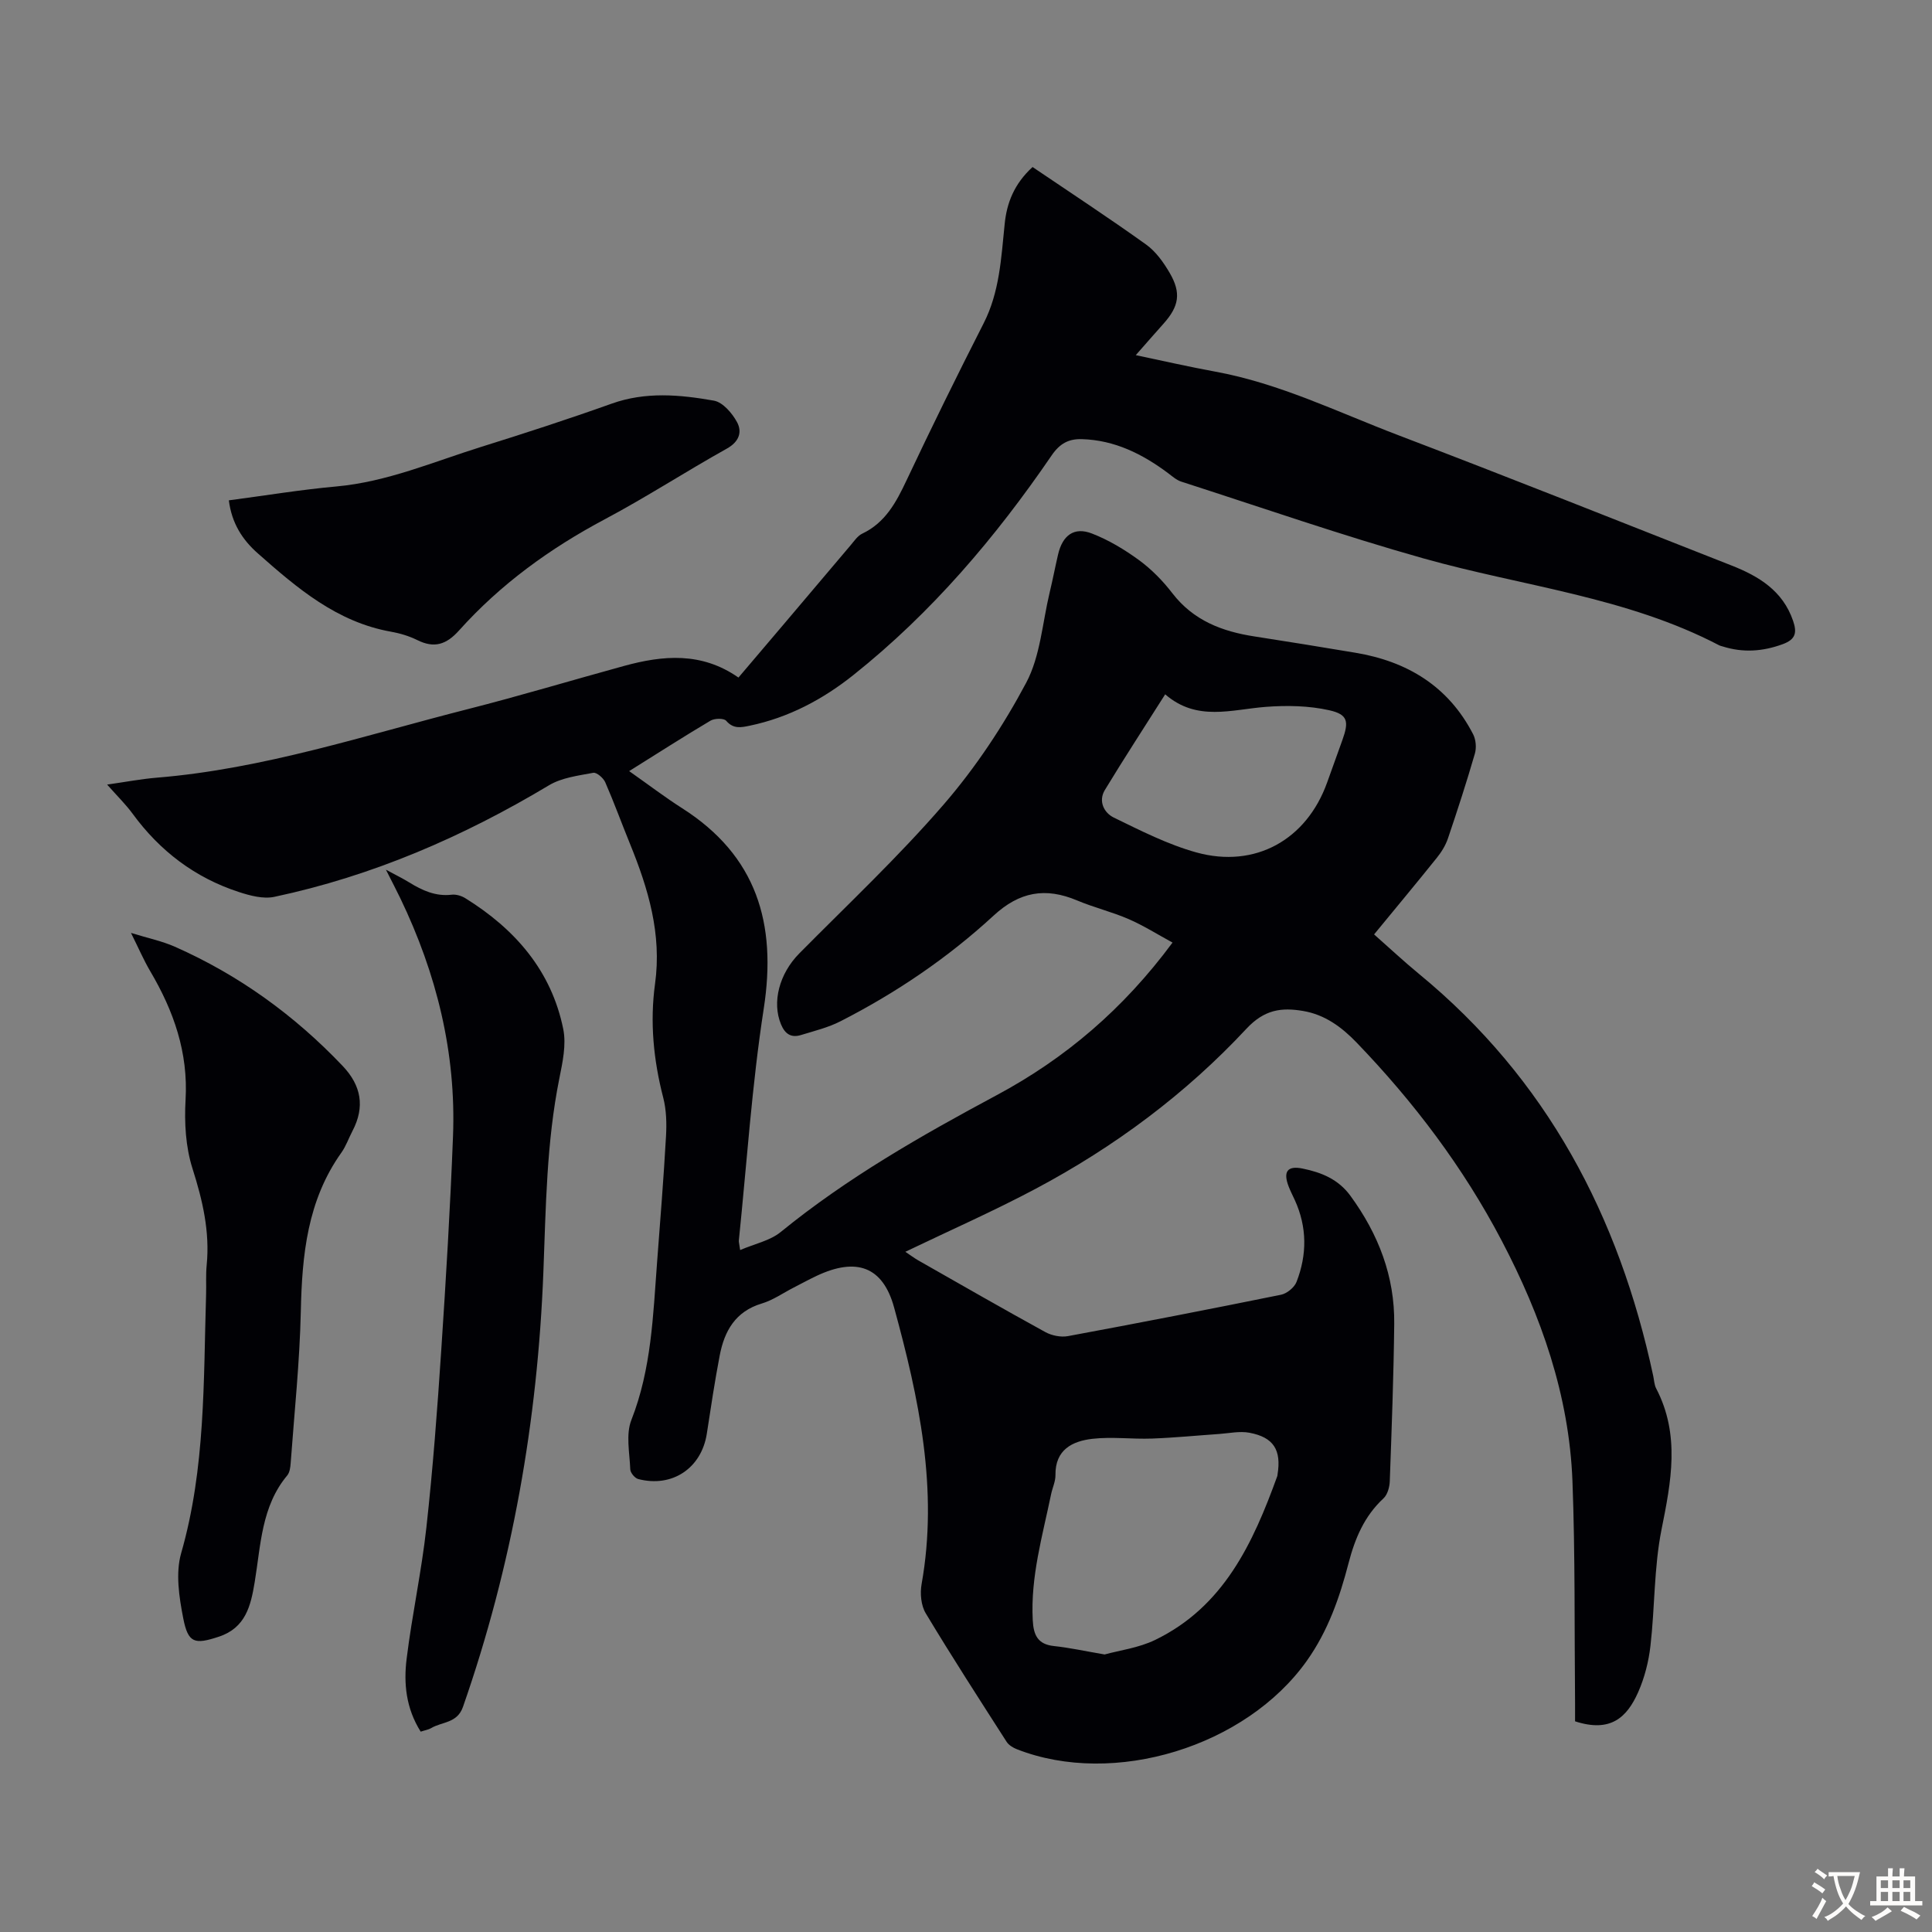
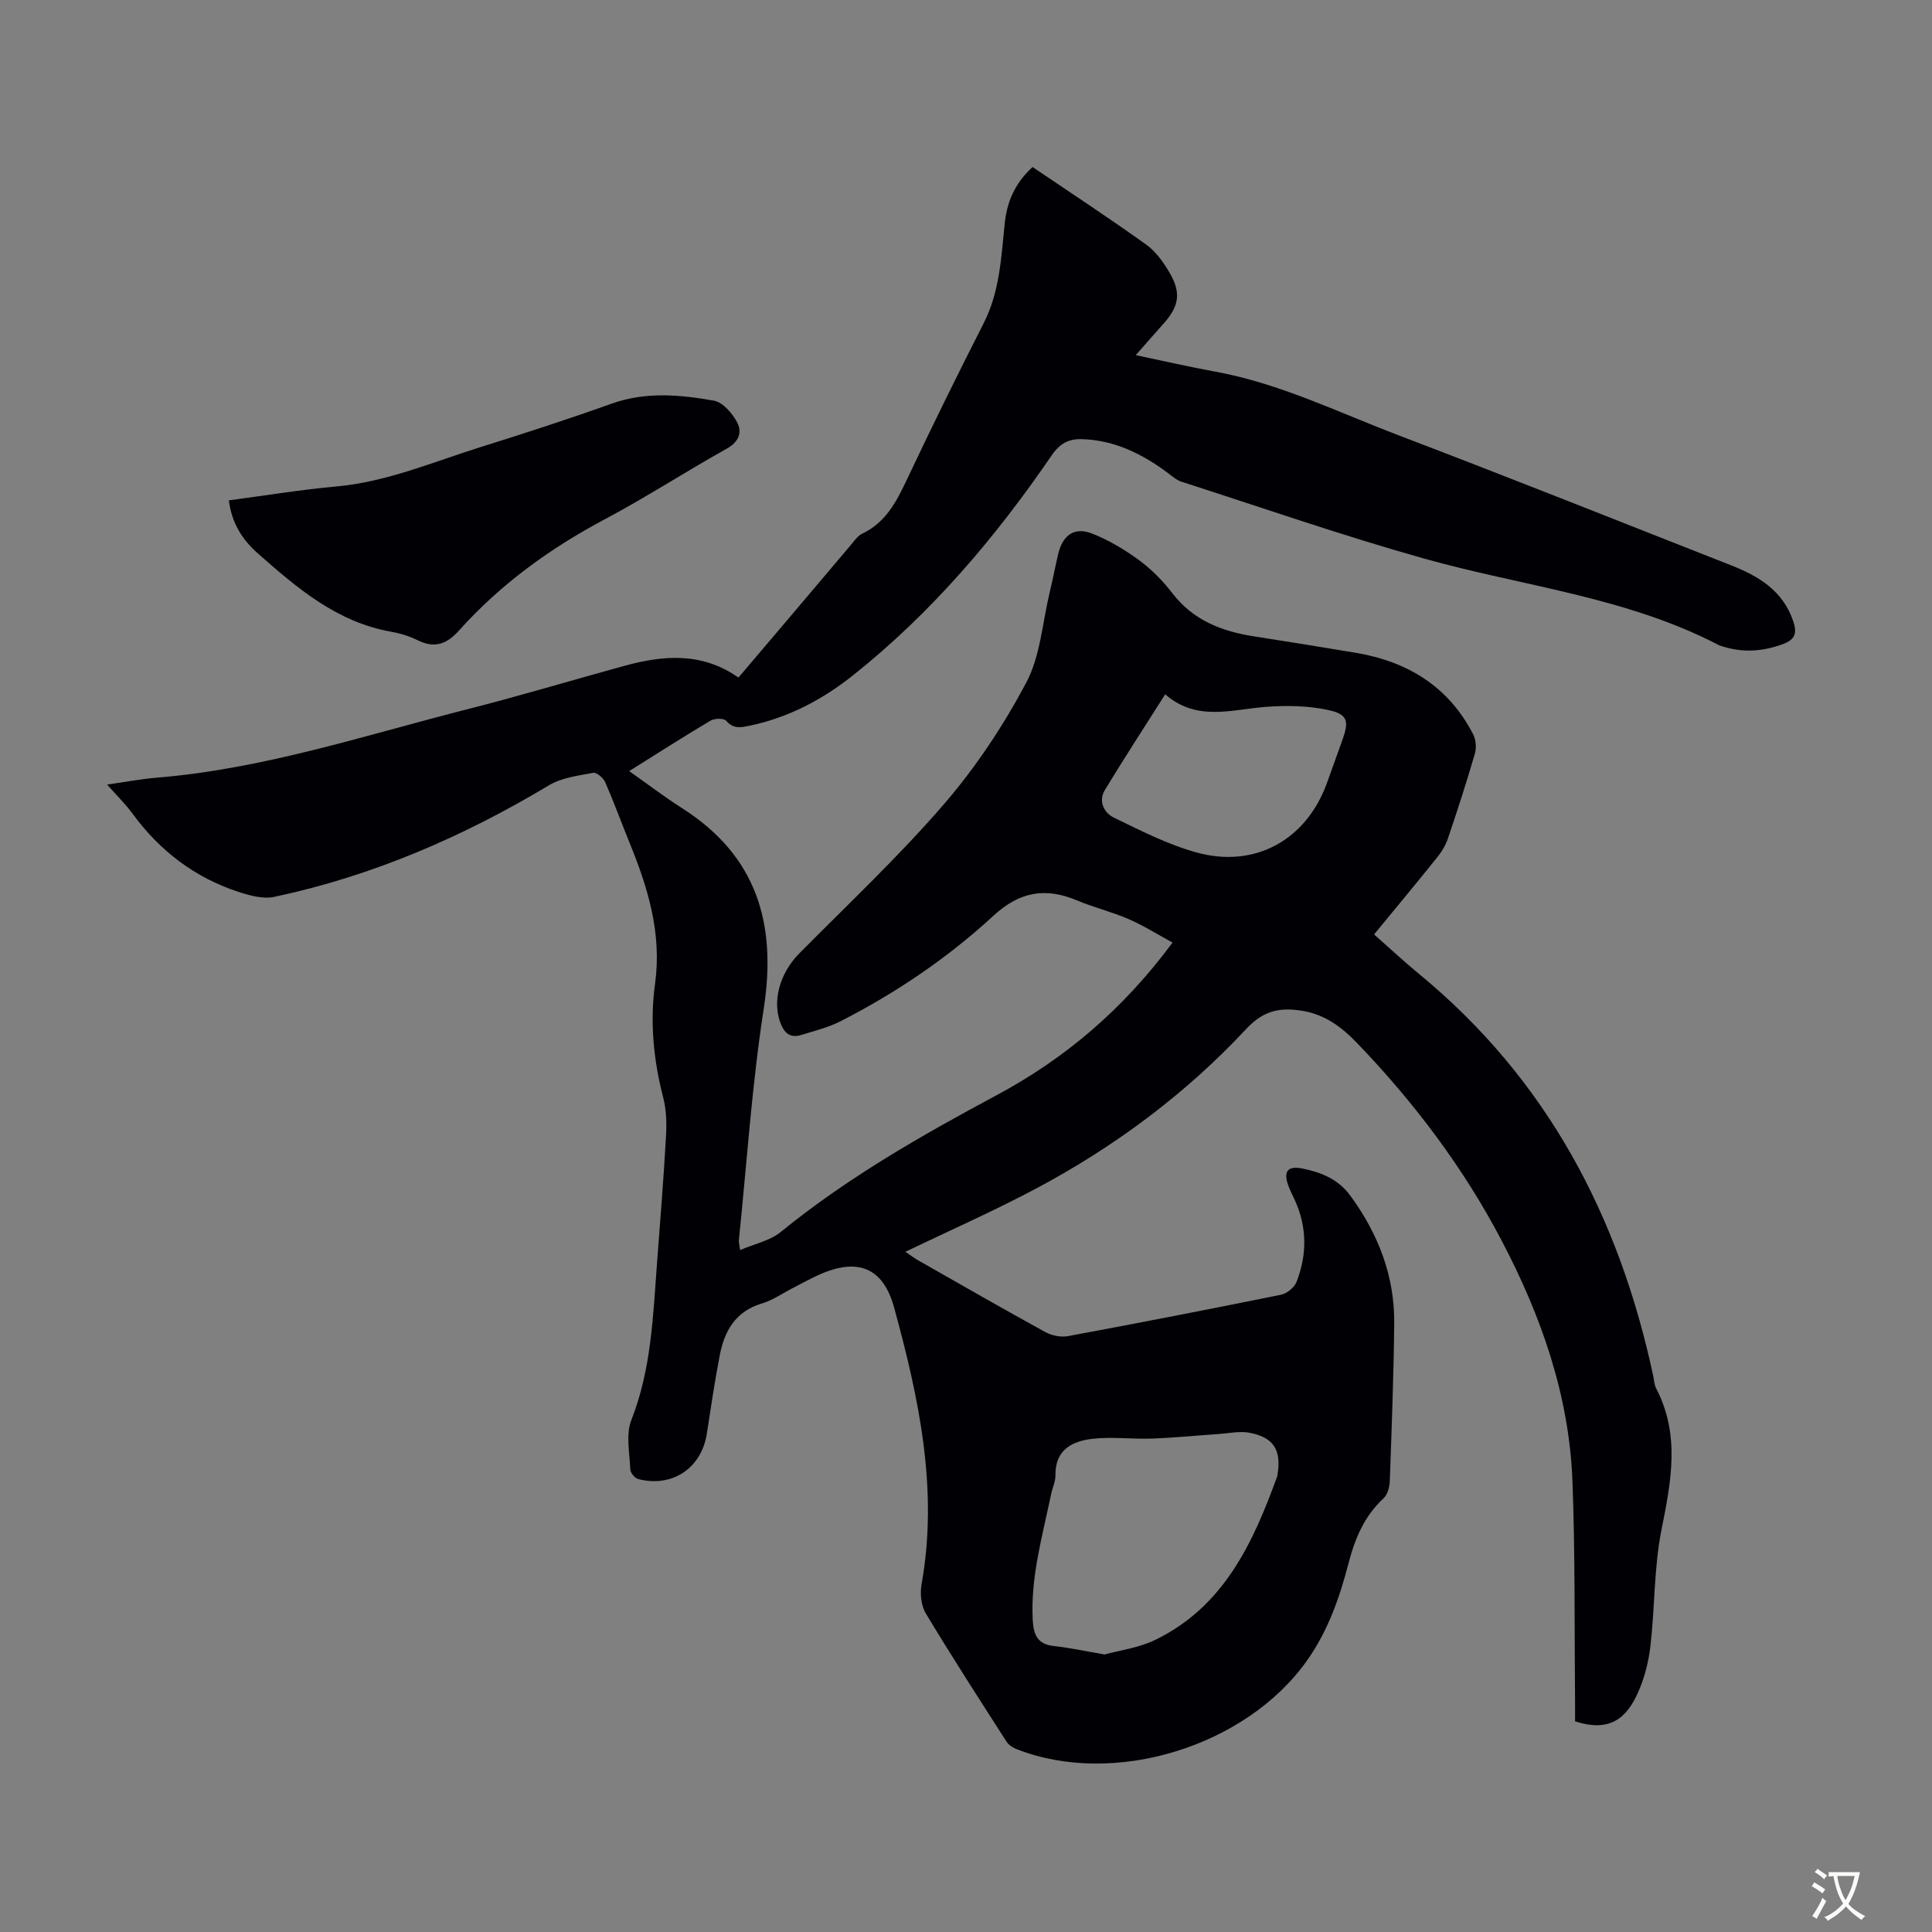
<svg xmlns="http://www.w3.org/2000/svg" enable-background="new 0 0 400 400" viewBox="0 0 400 400">
  <rect x="0" y="0" width="400" height="400" fill="#808080" stroke="none" />
  <g fill="#010105">
    <path d="m213.78 34.58c7.88 5.34 15.81 10.53 23.51 16.05 2.01 1.44 3.61 3.69 4.88 5.87 2.43 4.17 1.93 6.93-1.28 10.52-1.78 1.99-3.54 4.01-5.74 6.51 5.78 1.21 11.06 2.43 16.39 3.4 13.33 2.42 25.43 8.4 37.93 13.16 23.08 8.79 46.02 17.94 69 26.98 5.66 2.22 10.64 5.23 12.77 11.47.83 2.43.55 3.84-2.15 4.83-4.17 1.53-8.25 1.8-12.46.46-.21-.07-.44-.1-.64-.2-19.23-10.06-40.75-12.24-61.24-18.01-16.88-4.75-33.47-10.52-50.17-15.9-1.02-.33-1.9-1.13-2.78-1.79-5.3-3.95-11.03-6.81-17.8-7.01-2.72-.08-4.57.88-6.27 3.37-11.61 16.98-24.85 32.56-41.01 45.44-6.34 5.06-13.44 8.84-21.51 10.52-1.78.37-3.37.72-4.86-1.02-.48-.56-2.4-.52-3.24-.03-5.5 3.26-10.88 6.72-16.85 10.45 4.26 3 7.51 5.48 10.95 7.67 15.47 9.85 19.64 23.89 16.92 41.47-2.46 15.9-3.51 32.02-5.16 48.04-.03.31.08.64.27 1.98 3.02-1.3 6.18-1.93 8.39-3.73 13.79-11.24 29.11-19.97 44.71-28.33 14.21-7.61 26.23-17.83 36.42-31.6-3.14-1.71-6-3.52-9.06-4.85-3.47-1.51-7.2-2.4-10.69-3.87-6.58-2.77-11.94-1.81-17.31 3.15-9.52 8.77-20.16 15.97-31.66 21.85-2.55 1.31-5.43 2.01-8.2 2.86-2.01.62-3.3-.18-4.14-2.21-1.91-4.58-.36-10.49 3.78-14.68 10.07-10.18 20.55-20.02 29.9-30.84 6.6-7.63 12.32-16.26 17.07-25.18 2.95-5.53 3.36-12.42 4.87-18.71.63-2.61 1.13-5.24 1.74-7.86.92-3.98 3.32-5.78 6.99-4.36 3.47 1.34 6.78 3.33 9.8 5.54 2.59 1.9 4.93 4.3 6.89 6.85 4.35 5.64 10.29 7.9 17 8.93 6.96 1.07 13.91 2.21 20.86 3.37 10.77 1.79 19.28 6.95 24.39 16.87.58 1.12.72 2.79.37 4.01-1.71 5.9-3.61 11.75-5.58 17.57-.49 1.44-1.34 2.82-2.3 4.01-4.2 5.24-8.5 10.39-12.99 15.86 3.13 2.76 6.13 5.57 9.3 8.18 26.46 21.75 41.43 50.18 48.49 83.22.19.87.21 1.84.61 2.6 5.01 9.61 3.1 19.29 1.1 29.27-1.56 7.84-1.36 16.02-2.28 24.01-.37 3.27-1.22 6.62-2.55 9.62-2.33 5.24-5.73 8.41-13.06 6.02 0-1.13.01-2.43 0-3.73-.15-15.33.04-30.68-.54-45.99-.68-17.75-6.46-34.18-14.65-49.79-7.95-15.17-18.18-28.7-30.04-41.02-3.1-3.22-6.58-5.78-11.07-6.54s-8.02-.31-11.75 3.69c-12.58 13.5-27.33 24.46-43.64 33.13-8.67 4.61-17.68 8.58-26.97 13.04 1.08.72 1.84 1.3 2.66 1.77 8.75 4.98 17.47 9.99 26.3 14.84 1.34.74 3.23 1.12 4.71.85 14.73-2.73 29.44-5.59 44.12-8.57 1.22-.25 2.75-1.5 3.2-2.65 2.2-5.64 2.2-11.36-.36-16.96-.42-.91-.88-1.81-1.25-2.75-1.21-3.11-.31-4.42 2.88-3.76 3.86.79 7.37 2.18 9.9 5.65 5.79 7.93 9.17 16.66 9.06 26.51-.12 10.85-.53 21.71-.92 32.55-.04 1.23-.47 2.8-1.31 3.58-3.97 3.67-5.91 8.33-7.22 13.38-1.86 7.17-4.26 14.05-8.63 20.22-12.6 17.78-39.94 26.23-60.07 18.32-.78-.31-1.65-.84-2.09-1.51-5.66-8.83-11.36-17.64-16.76-26.63-.98-1.63-1.2-4.13-.85-6.06 3.5-19.63-.57-38.52-5.69-57.23-2.33-8.53-7.83-10.44-16.04-6.57-1.62.76-3.19 1.63-4.78 2.44-2.19 1.12-4.27 2.6-6.59 3.29-5.46 1.64-7.73 5.69-8.7 10.75-1.03 5.37-1.84 10.78-2.67 16.19-1.1 7.14-7.15 11.23-14.2 9.4-.7-.18-1.62-1.29-1.65-2-.13-3.43-.95-7.24.23-10.23 4.15-10.56 4.49-21.61 5.32-32.63.66-8.7 1.36-17.41 1.85-26.12.15-2.64.08-5.42-.57-7.96-2.02-7.79-2.79-15.68-1.7-23.59 1.42-10.31-1.4-19.69-5.19-28.99-1.73-4.24-3.29-8.55-5.12-12.74-.39-.89-1.78-2.09-2.48-1.96-3.12.59-6.52 1-9.16 2.58-17.78 10.66-36.56 18.79-56.86 23.1-2.29.49-5.03-.24-7.36-1-9.08-2.96-16.34-8.48-21.98-16.19-1.44-1.97-3.21-3.69-5.29-6.05 3.79-.54 7.02-1.16 10.28-1.43 22.12-1.81 43.1-8.78 64.42-14.2 10.82-2.75 21.53-5.98 32.3-8.93 8.08-2.22 16.07-2.94 23.71 2.4 3.25-3.83 6.43-7.55 9.59-11.29 4.56-5.38 9.1-10.77 13.67-16.15.72-.85 1.41-1.9 2.36-2.35 4.79-2.28 7.03-6.48 9.17-11.02 5.15-10.92 10.48-21.75 15.96-32.51 3.32-6.5 3.64-13.52 4.36-20.51.42-4.41 1.97-8.38 5.78-11.87zm14.92 307.96c3.06-.85 7.04-1.35 10.46-3.01 14.22-6.89 20.27-20.06 25.29-33.92.04-.1.03-.22.05-.33.82-5.08-.8-7.71-5.84-8.65-2-.37-4.16.11-6.25.26-4.64.32-9.27.78-13.92.95-4.1.15-8.26-.41-12.31.05-4.17.48-7.73 2.25-7.66 7.51.02 1.3-.61 2.6-.89 3.91-1.78 8.63-4.29 17.15-3.81 26.14.16 3.08 1.03 5 4.42 5.35 3.2.34 6.36 1.04 10.46 1.74zm12.54-198.79c-4.19 6.62-8.45 13.15-12.49 19.81-1.41 2.32-.16 4.74 1.85 5.71 5.57 2.71 11.19 5.58 17.11 7.22 12.17 3.36 22.8-2.63 27.05-14.46 1.06-2.94 2.12-5.88 3.17-8.82 1.37-3.83 1.15-5.29-2.72-6.16-4.23-.95-8.79-1.03-13.14-.7-7.09.54-14.28 3.1-20.83-2.6z" />
-     <path d="m87.1 358.52c-3.05-4.84-3.55-9.99-2.91-15.1 1.12-9.09 3.09-18.08 4.09-27.18 1.35-12.22 2.27-24.49 3.08-36.75.98-14.74 1.86-29.48 2.43-44.24.67-17.33-3.42-33.71-10.91-49.28-.81-1.68-1.67-3.32-2.98-5.91 2.17 1.17 3.52 1.83 4.8 2.62 2.71 1.67 5.48 2.95 8.81 2.56.92-.11 2.04.23 2.84.73 10.29 6.39 17.82 15 20.27 27.11.65 3.23-.15 6.88-.82 10.23-2.66 13.24-2.78 26.65-3.3 40.06-1.19 30.79-6.46 60.86-16.65 90.03-1.2 3.42-4.34 3.04-6.59 4.39-.53.32-1.23.42-2.16.73z" />
-     <path d="m27.12 193.15c3.6 1.11 6.46 1.7 9.06 2.85 13.26 5.86 24.78 14.19 34.76 24.69 3.87 4.07 4.65 8.48 2.03 13.48-.78 1.48-1.33 3.12-2.29 4.47-7.05 9.9-8.15 21.19-8.4 32.89-.23 10.48-1.34 20.93-2.1 31.4-.06.87-.2 1.92-.71 2.54-5.37 6.43-5.47 14.45-6.74 22.1-.81 4.92-1.89 9.46-7.42 11.29-5 1.65-6.36 1.37-7.37-3.8-.86-4.39-1.62-9.36-.43-13.5 5.05-17.61 4.61-35.62 5.16-53.59.06-2.01-.08-4.04.12-6.04.68-6.93-.84-13.41-2.94-20.01-1.42-4.46-1.7-9.5-1.43-14.22.57-9.82-2.47-18.41-7.32-26.63-1.33-2.26-2.38-4.7-3.98-7.92z" />
    <path d="m47.38 103.59c7.61-1 14.9-2.21 22.23-2.87 10.52-.95 20.1-5.1 29.99-8.19 9.06-2.83 18.1-5.77 27.04-8.96 7.05-2.52 14.14-1.86 21.17-.62 1.84.33 3.79 2.6 4.79 4.46 1.09 2.03.44 4.04-2.1 5.46-8.49 4.74-16.67 10.06-25.25 14.62-11.37 6.04-21.62 13.46-30.21 23.04-2.62 2.92-5.12 3.75-8.65 1.99-1.68-.83-3.56-1.4-5.42-1.73-11.22-1.99-19.46-9.03-27.59-16.22-3.19-2.81-5.4-6.23-6-10.98z" />
  </g>
  <path d="m377.9 391.2c-.2.3-.4.5-.6.8-.7-.6-1.4-1-2.2-1.5.2-.3.4-.5.5-.8.6.4 1.4.8 2.3 1.5zm-1.8 6.1c-.2-.2-.5-.4-.9-.6.4-.6.8-1.2 1.2-1.9s.7-1.3.9-1.9c.3.3.5.5.8.7-.7 1.3-1.4 2.6-2 3.7zm2.2-9c-.3.3-.5.5-.6.8-.6-.6-1.3-1.1-2-1.5.3-.3.5-.5.6-.7.6.5 1.3.9 2 1.4zm.3.2v-.9h2 4.5c-.3 1.3-.6 2.5-1 3.6s-.9 2.1-1.4 3c.4.5 1 1 1.6 1.4s1.2.8 1.9 1.1c-.3.2-.5.4-.8.8-.4-.3-1-.7-1.6-1.2s-1.2-1.1-1.6-1.6c-.5.6-1.1 1.1-1.7 1.6s-1.4.9-2.1 1.4c-.1-.3-.3-.5-.7-.8.6-.2 1.2-.5 1.9-1s1.4-1.1 2-1.8c-.5-.8-.9-1.6-1.2-2.5s-.6-2-.8-3.2c-.4.1-.7.1-1 .1zm2.5 2.7c.3 1 .7 1.7 1 2.2.3-.5.6-1.1 1-2s.6-1.9.9-3h-3.2-.4c.1.9.3 1.8.7 2.8z" fill="#fcfbfa" />
-   <path d="m396.5 388.5v1.5 3.6h1.5v.9c-.4 0-1 0-1.7 0h-7.9c-.5 0-.9 0-1.2 0v-.9h1.3v-3.5c0-.7 0-1.2 0-1.6h2.4c0-.8 0-1.4 0-1.7h1c0 .3-.1.8-.1 1.7h1.5c0-.8 0-1.4 0-1.7h1c0 .3-.1.9-.1 1.7zm-8.2 9.2c-.2-.3-.5-.5-.8-.8.8-.3 1.4-.6 1.9-.9s1-.7 1.4-1.1c.3.3.6.5.9.8-1.6 1-2.8 1.6-3.4 2zm2.6-6.8v-1.6h-1.5v1.6zm0 2.7v-1.9h-1.5v1.9zm2.4-2.7v-1.6h-1.5v1.6zm0 2.7v-1.9h-1.5v1.9zm.2 2 .7-.8c.4.2.9.5 1.6.8s1.3.7 1.8 1c-.3.3-.5.5-.8.8-.4-.3-1.5-1-3.3-1.8zm2-4.7v-1.6h-1.4v1.6zm0 2.7v-1.9h-1.4v1.9z" fill="#fcfbfa" />
</svg>